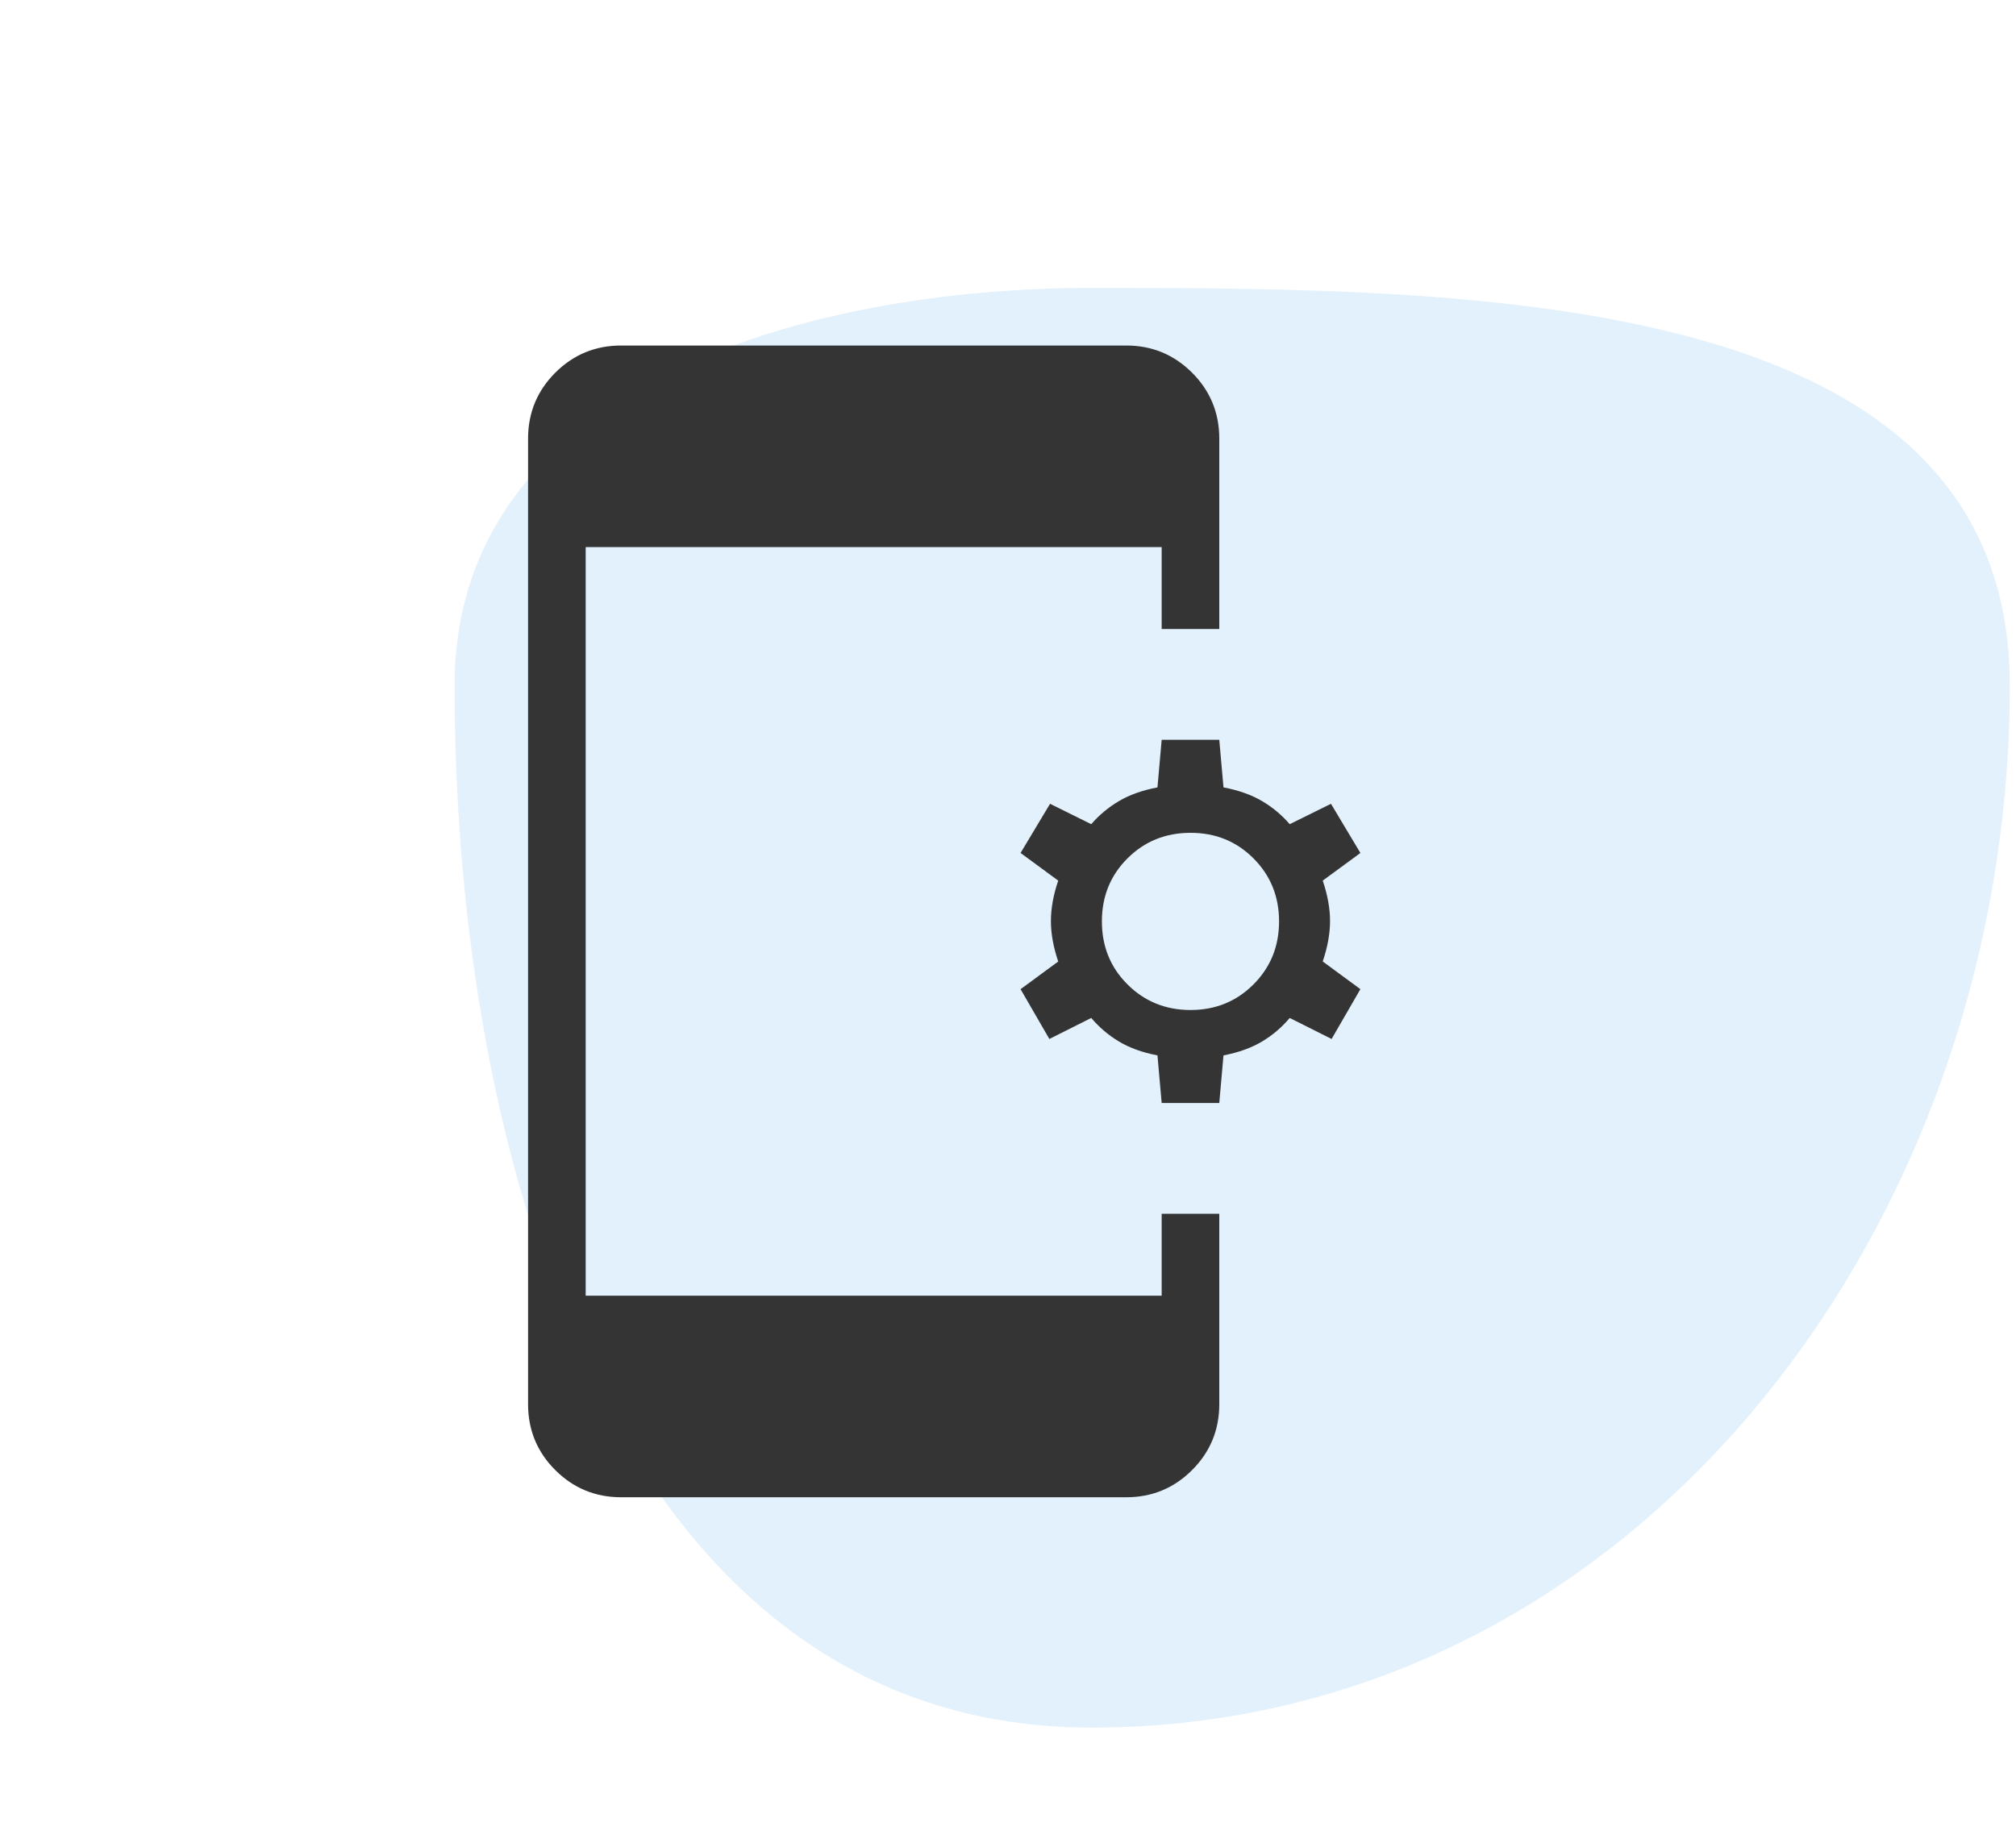
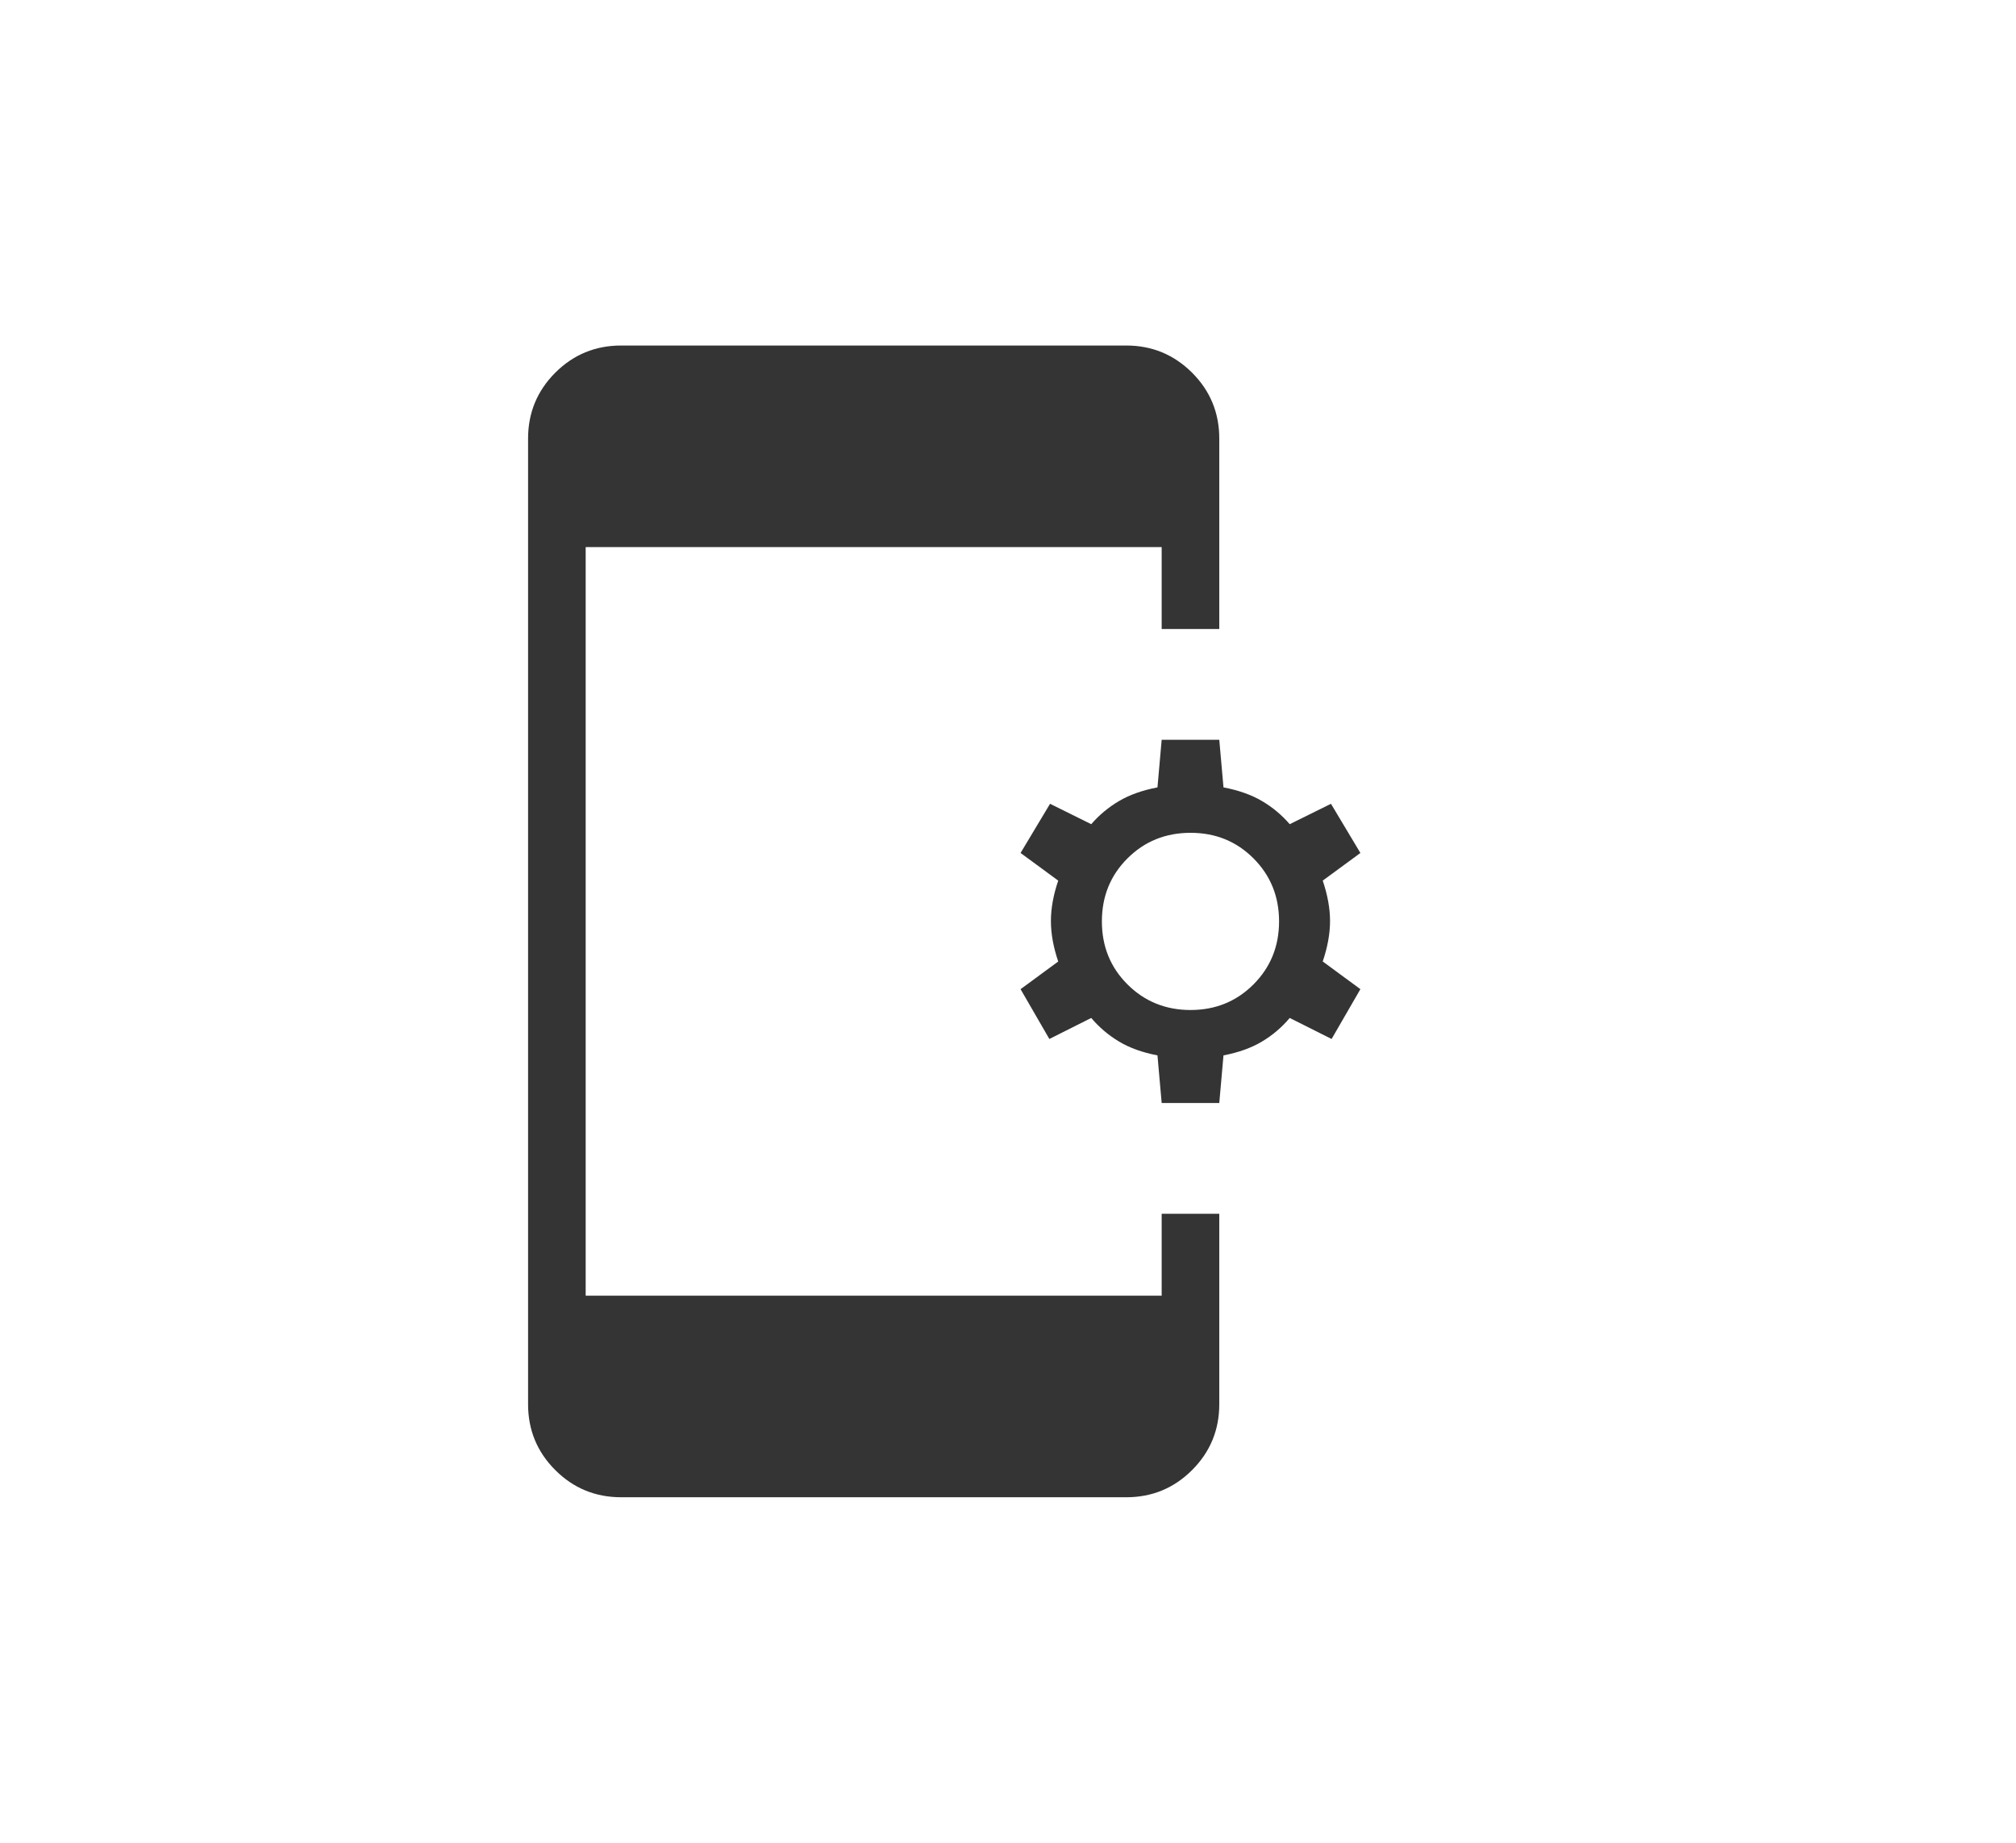
<svg xmlns="http://www.w3.org/2000/svg" width="70" height="64" viewBox="0 0 70 64" fill="none">
-   <path fill-rule="evenodd" clip-rule="evenodd" d="M37.9 10C51.446 10 69.785 10.115 69.785 23.807C69.785 42.733 56.624 60 37.9 60C21.463 60 15.785 40.419 15.785 23.807C15.785 13.547 27.748 10 37.9 10Z" fill="#3DA4E3" fill-opacity="0.15" />
  <path d="M21.568 52C20.672 52 19.909 51.685 19.28 51.056C18.651 50.427 18.336 49.665 18.336 48.77V15.23C18.336 14.337 18.651 13.575 19.28 12.944C19.909 12.315 20.672 12 21.568 12H39.106C39.999 12 40.761 12.315 41.392 12.944C42.021 13.573 42.336 14.336 42.336 15.232V21.846H40.336V19H20.336V45H40.336V42.154H42.336V48.768C42.336 49.664 42.021 50.427 41.392 51.056C40.763 51.685 40.001 52 39.106 52H21.568ZM40.336 38.308L40.19 36.654C39.667 36.554 39.223 36.394 38.856 36.174C38.489 35.954 38.167 35.681 37.89 35.354L36.436 36.084L35.436 34.354L36.744 33.394C36.575 32.895 36.49 32.427 36.49 31.988C36.49 31.549 36.575 31.081 36.744 30.584L35.436 29.624L36.46 27.916L37.89 28.624C38.167 28.304 38.489 28.036 38.856 27.82C39.223 27.604 39.667 27.446 40.19 27.346L40.336 25.692H42.336L42.482 27.346C43.006 27.446 43.451 27.604 43.818 27.82C44.185 28.036 44.506 28.304 44.782 28.624L46.214 27.916L47.236 29.624L45.928 30.584C46.097 31.083 46.182 31.551 46.182 31.988C46.182 32.425 46.097 32.893 45.928 33.392L47.236 34.354L46.236 36.084L44.782 35.354C44.506 35.682 44.185 35.955 43.818 36.174C43.451 36.393 43.006 36.553 42.482 36.654L42.336 38.308H40.336ZM41.336 35.078C42.203 35.078 42.932 34.781 43.524 34.188C44.116 33.595 44.412 32.865 44.412 32C44.412 31.135 44.116 30.405 43.524 29.812C42.932 29.219 42.203 28.923 41.336 28.924C40.469 28.925 39.74 29.221 39.148 29.812C38.556 30.403 38.26 31.132 38.26 32C38.26 32.868 38.556 33.597 39.148 34.188C39.74 34.779 40.469 35.077 41.336 35.078Z" fill="#343434" />
</svg>